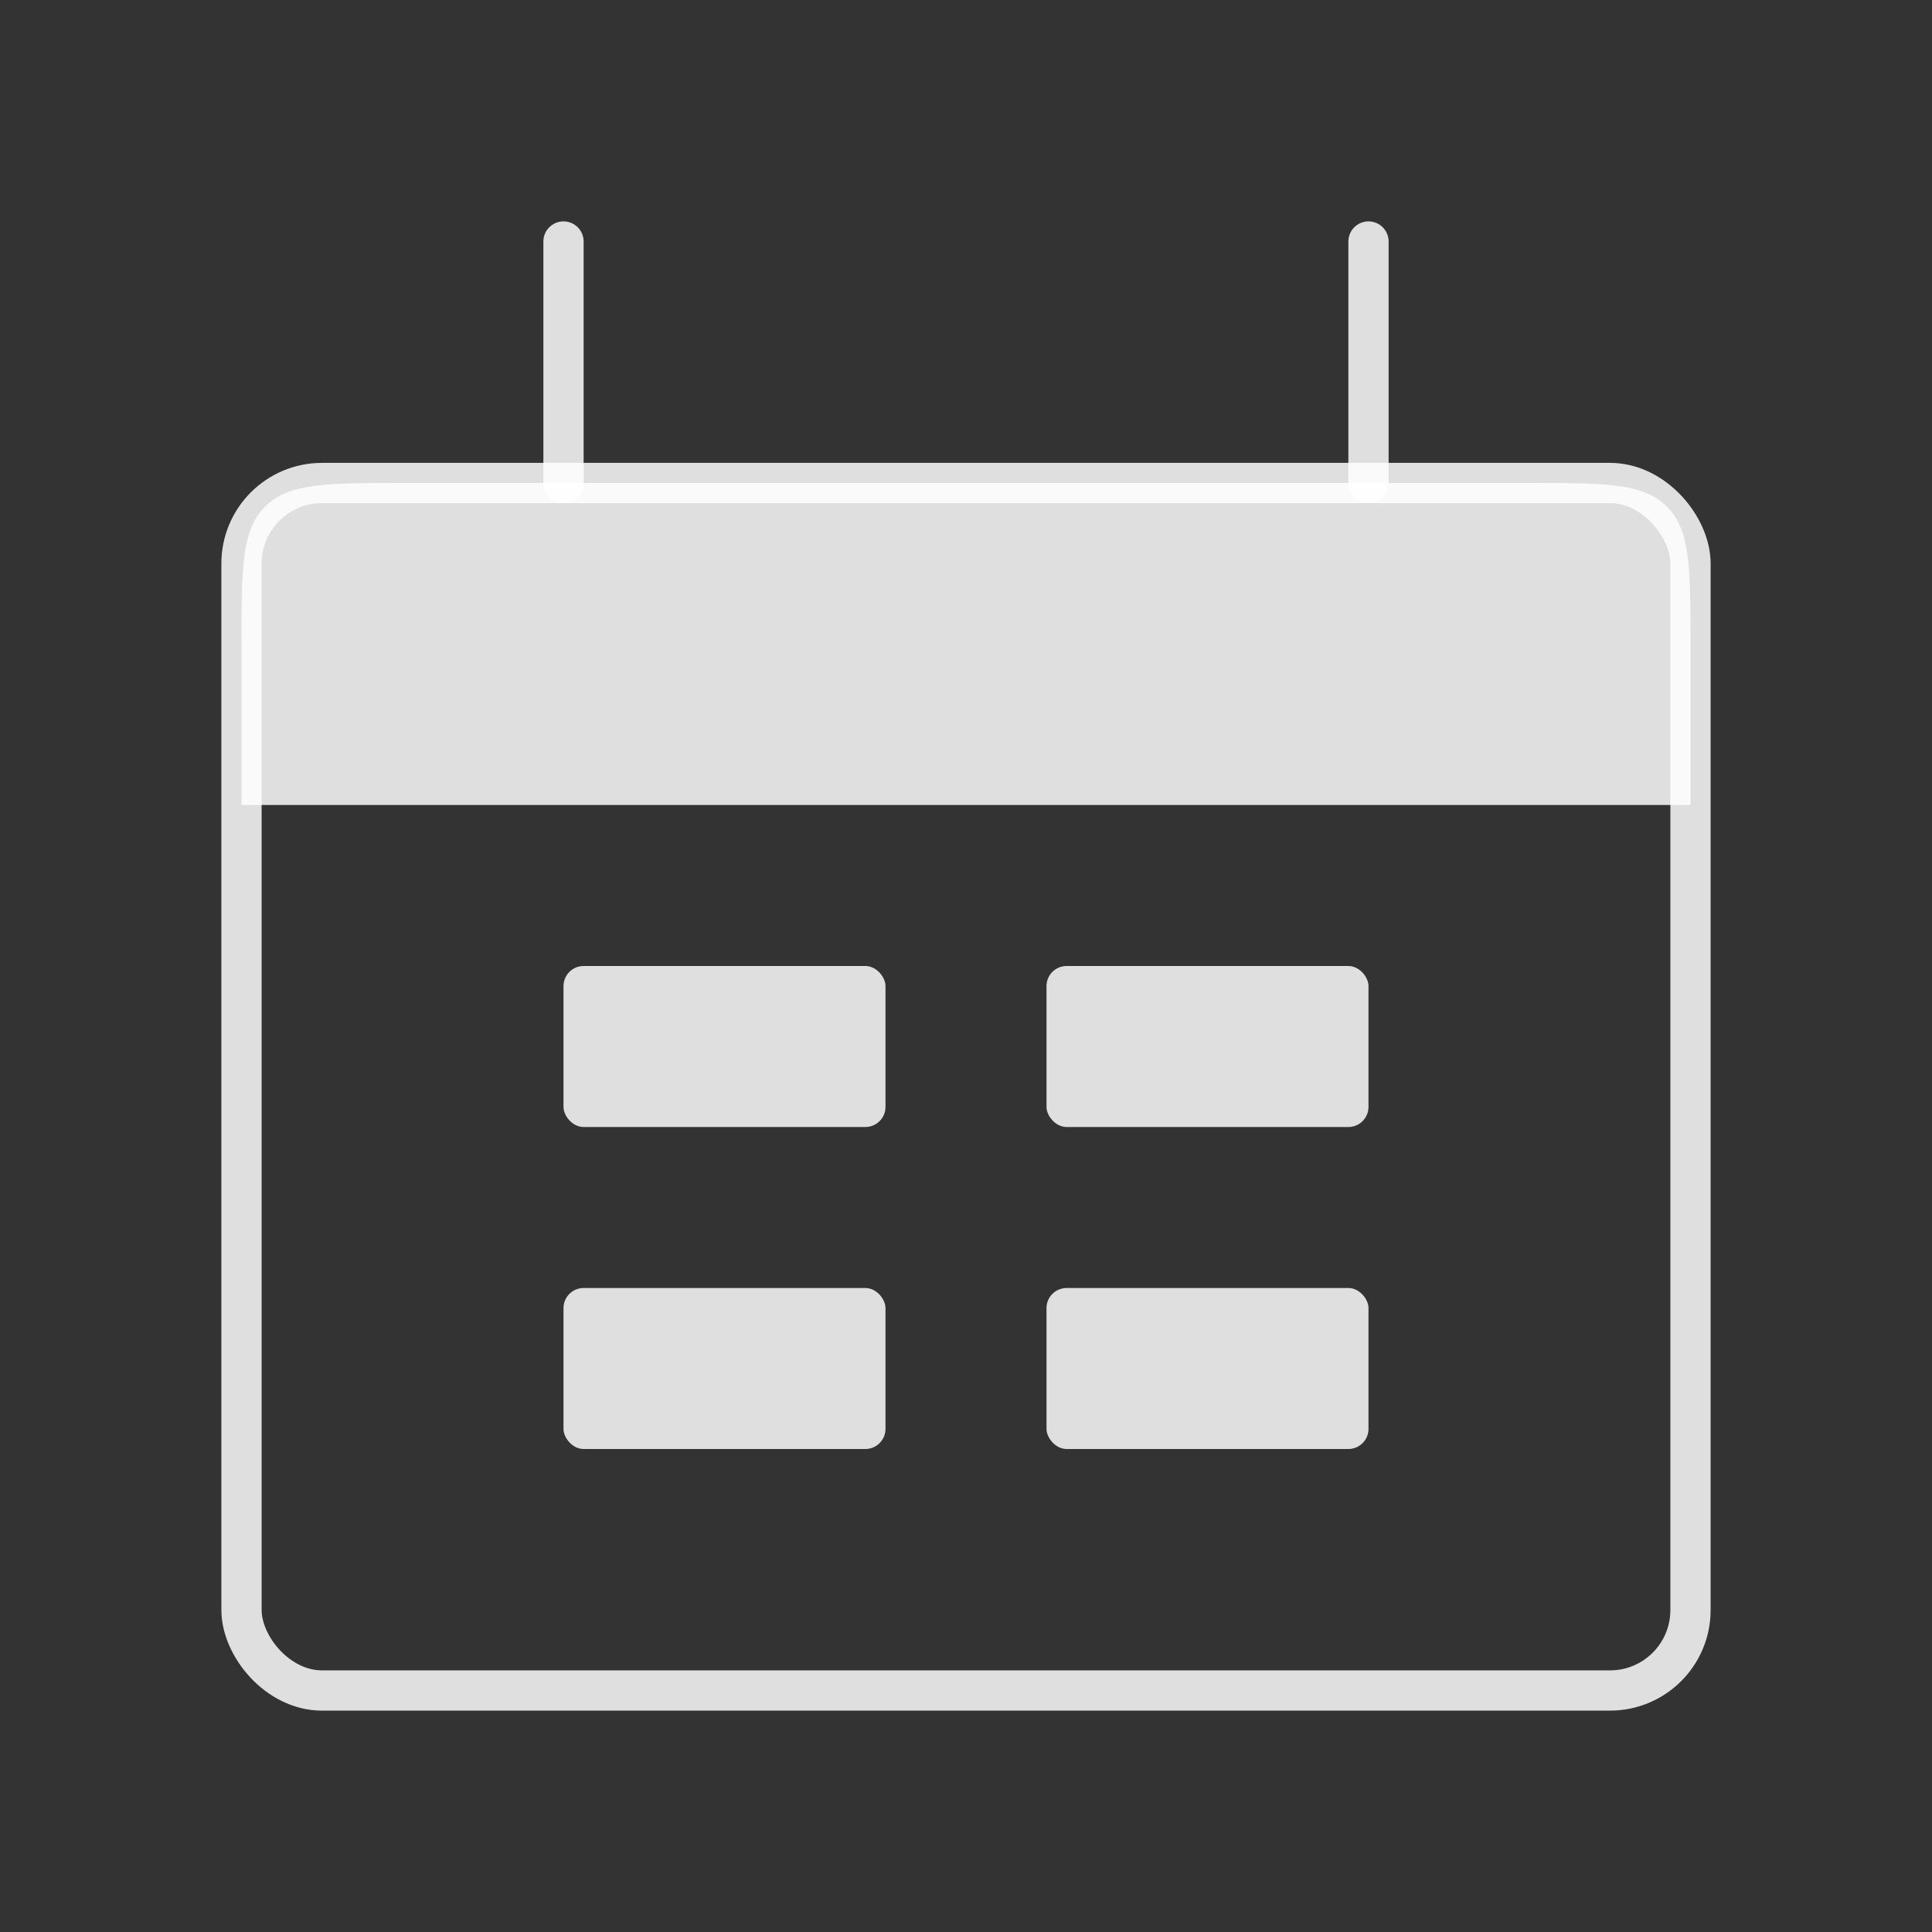
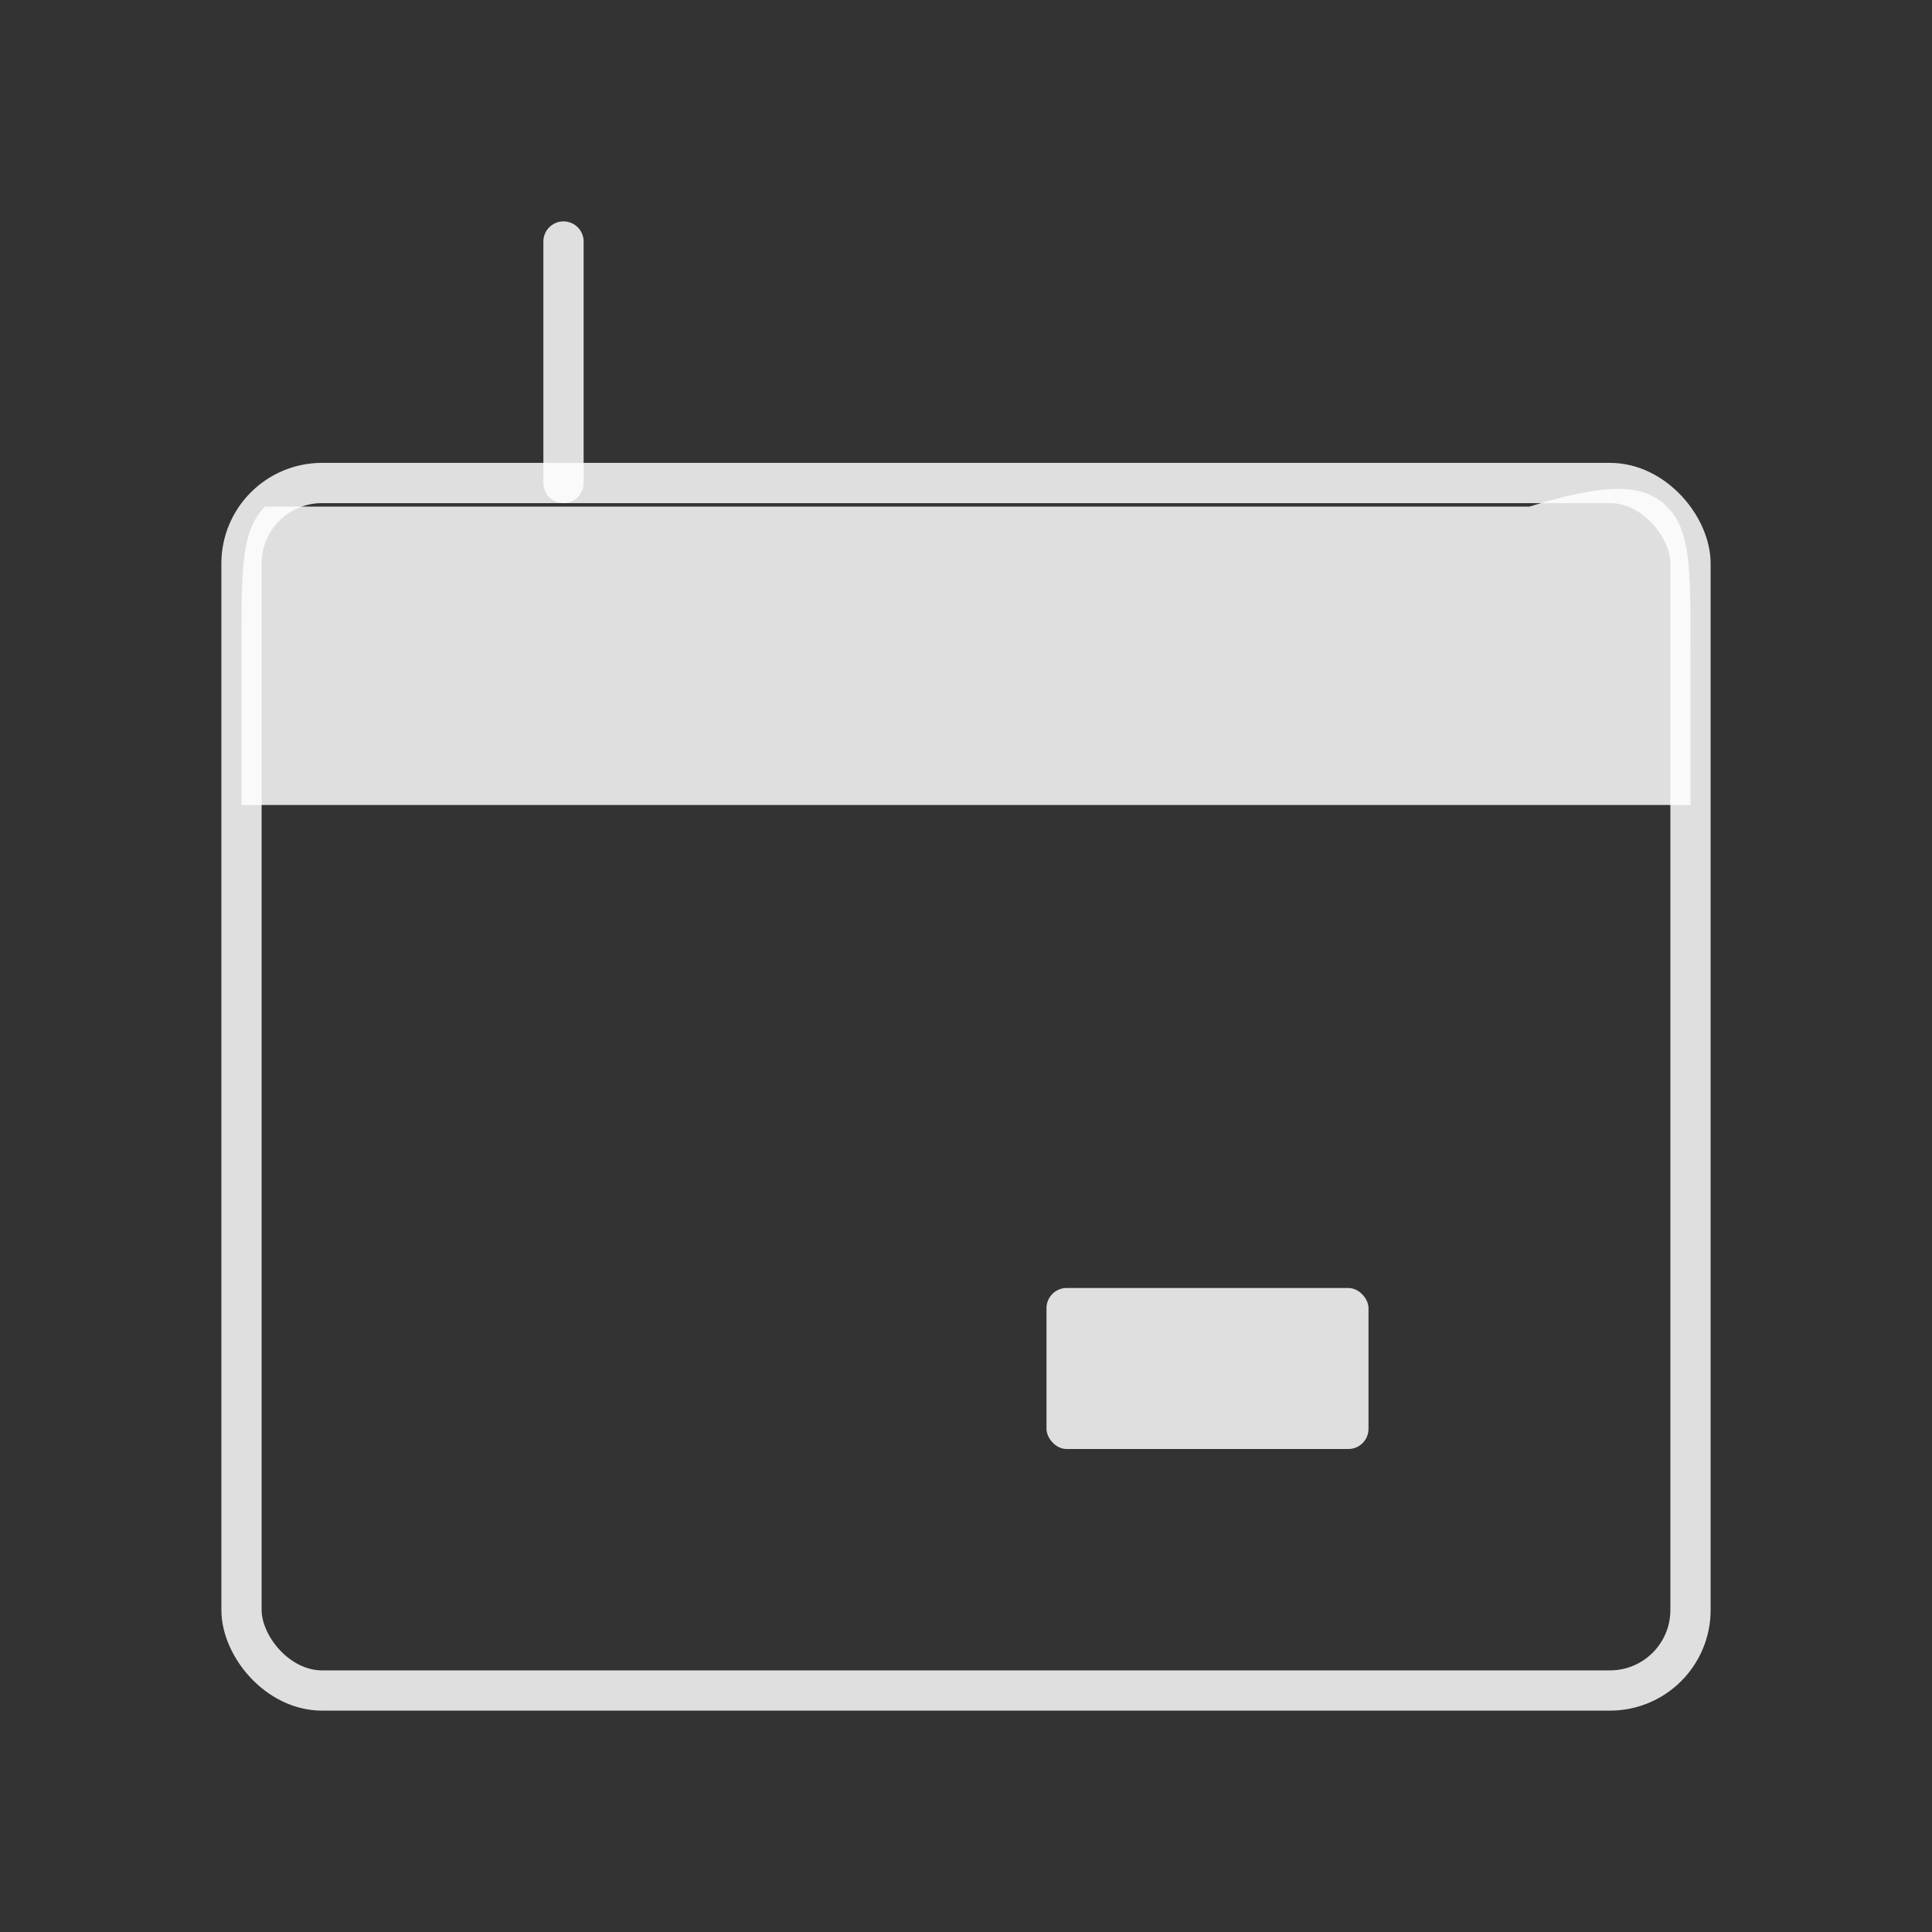
<svg xmlns="http://www.w3.org/2000/svg" width="48" height="48" viewBox="0 0 48 48" fill="none">
  <rect x="0" y="0" width="48" height="48" fill="#333333" stroke="none" />
  <rect x="6" y="12" width="36" height="30" rx="2" stroke="white" stroke-opacity="0.843" />
-   <path d="M6 16C6 14.114 6 13.172 6.586 12.586C7.172 12 8.114 12 10 12H38C39.886 12 40.828 12 41.414 12.586C42 13.172 42 14.114 42 16V20H6V16Z" fill="white" fill-opacity="0.843" />
+   <path d="M6 16C6 14.114 6 13.172 6.586 12.586H38C39.886 12 40.828 12 41.414 12.586C42 13.172 42 14.114 42 16V20H6V16Z" fill="white" fill-opacity="0.843" />
  <path d="M14 6L14 12" stroke="white" stroke-opacity="0.843" stroke-linecap="round" />
-   <path d="M34 6L34 12" stroke="white" stroke-opacity="0.843" stroke-linecap="round" />
-   <rect x="14" y="24" width="8" height="4" rx="0.5" fill="white" fill-opacity="0.843" />
-   <rect x="14" y="32" width="8" height="4" rx="0.5" fill="white" fill-opacity="0.843" />
-   <rect x="26" y="24" width="8" height="4" rx="0.5" fill="white" fill-opacity="0.843" />
  <rect x="26" y="32" width="8" height="4" rx="0.5" fill="white" fill-opacity="0.843" />
</svg>